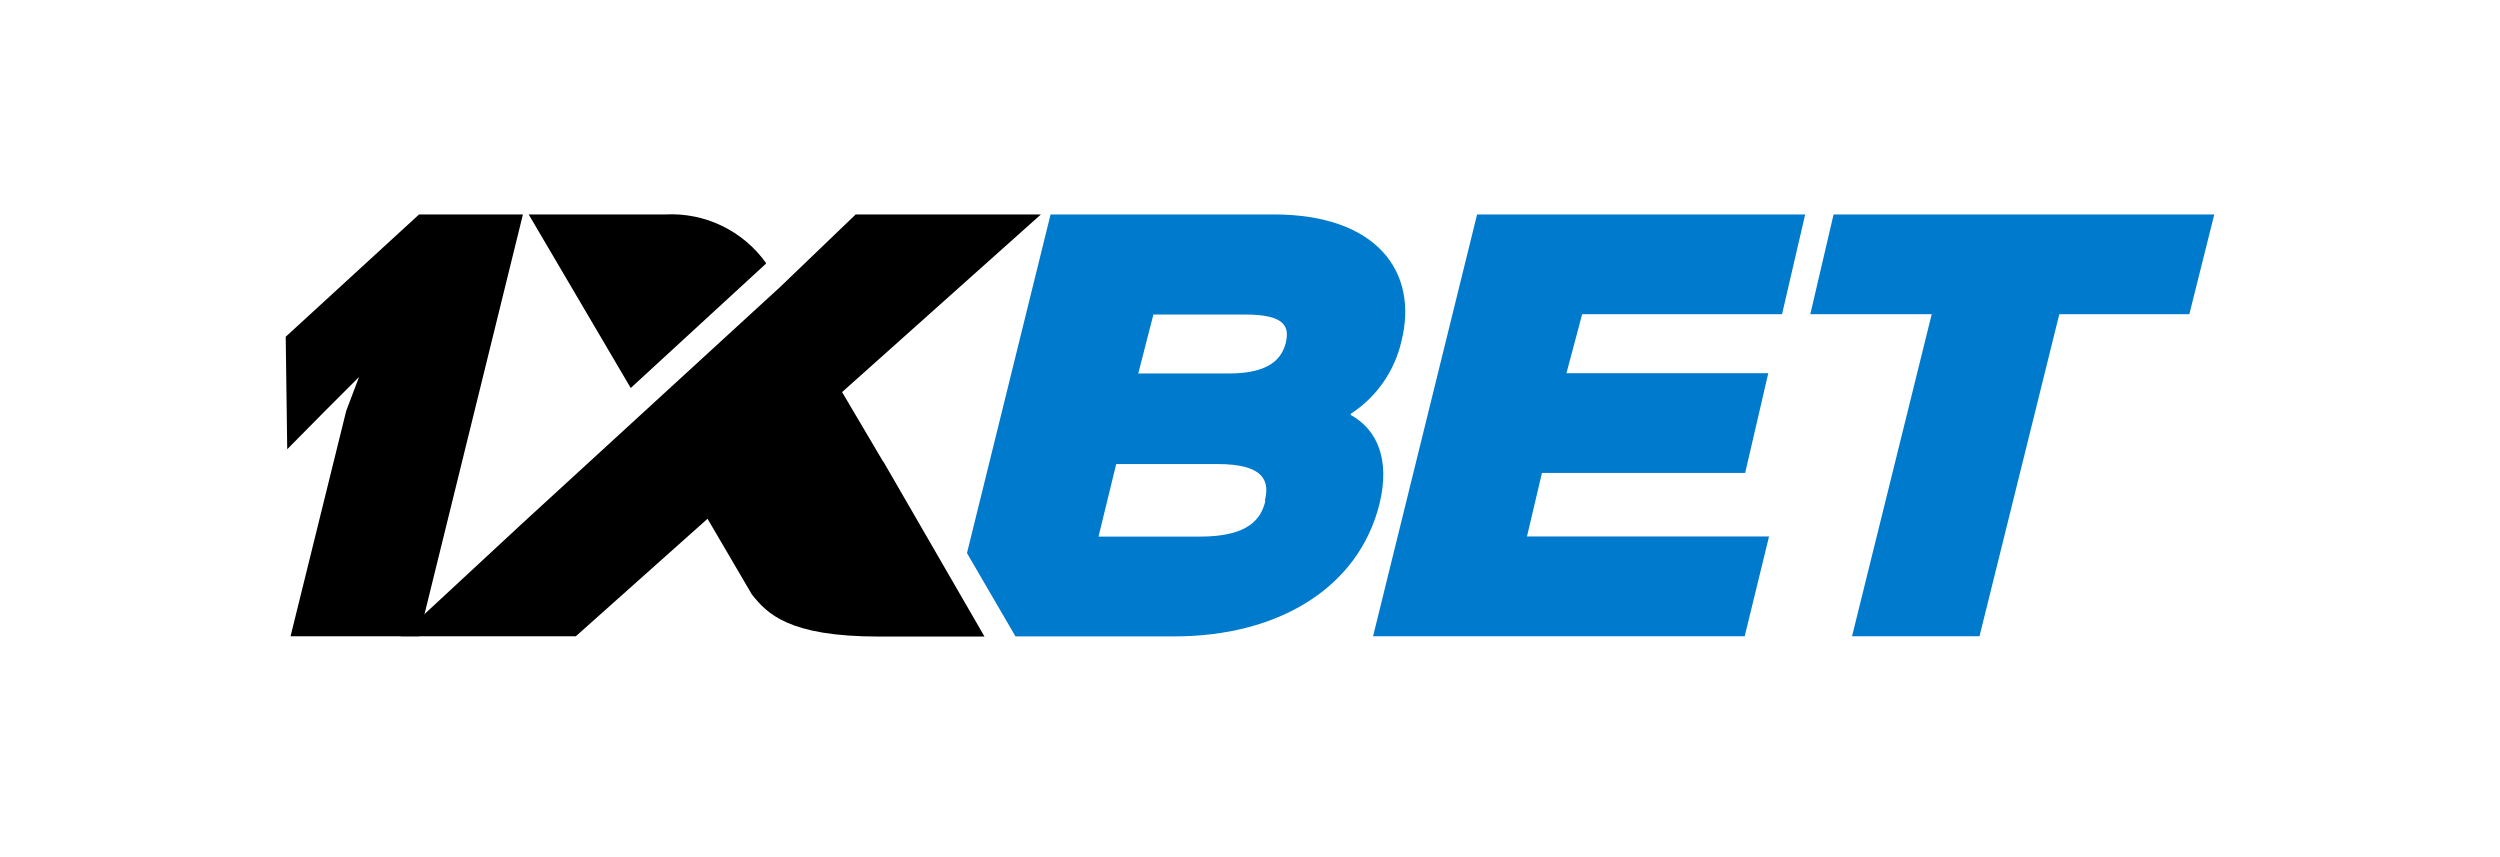
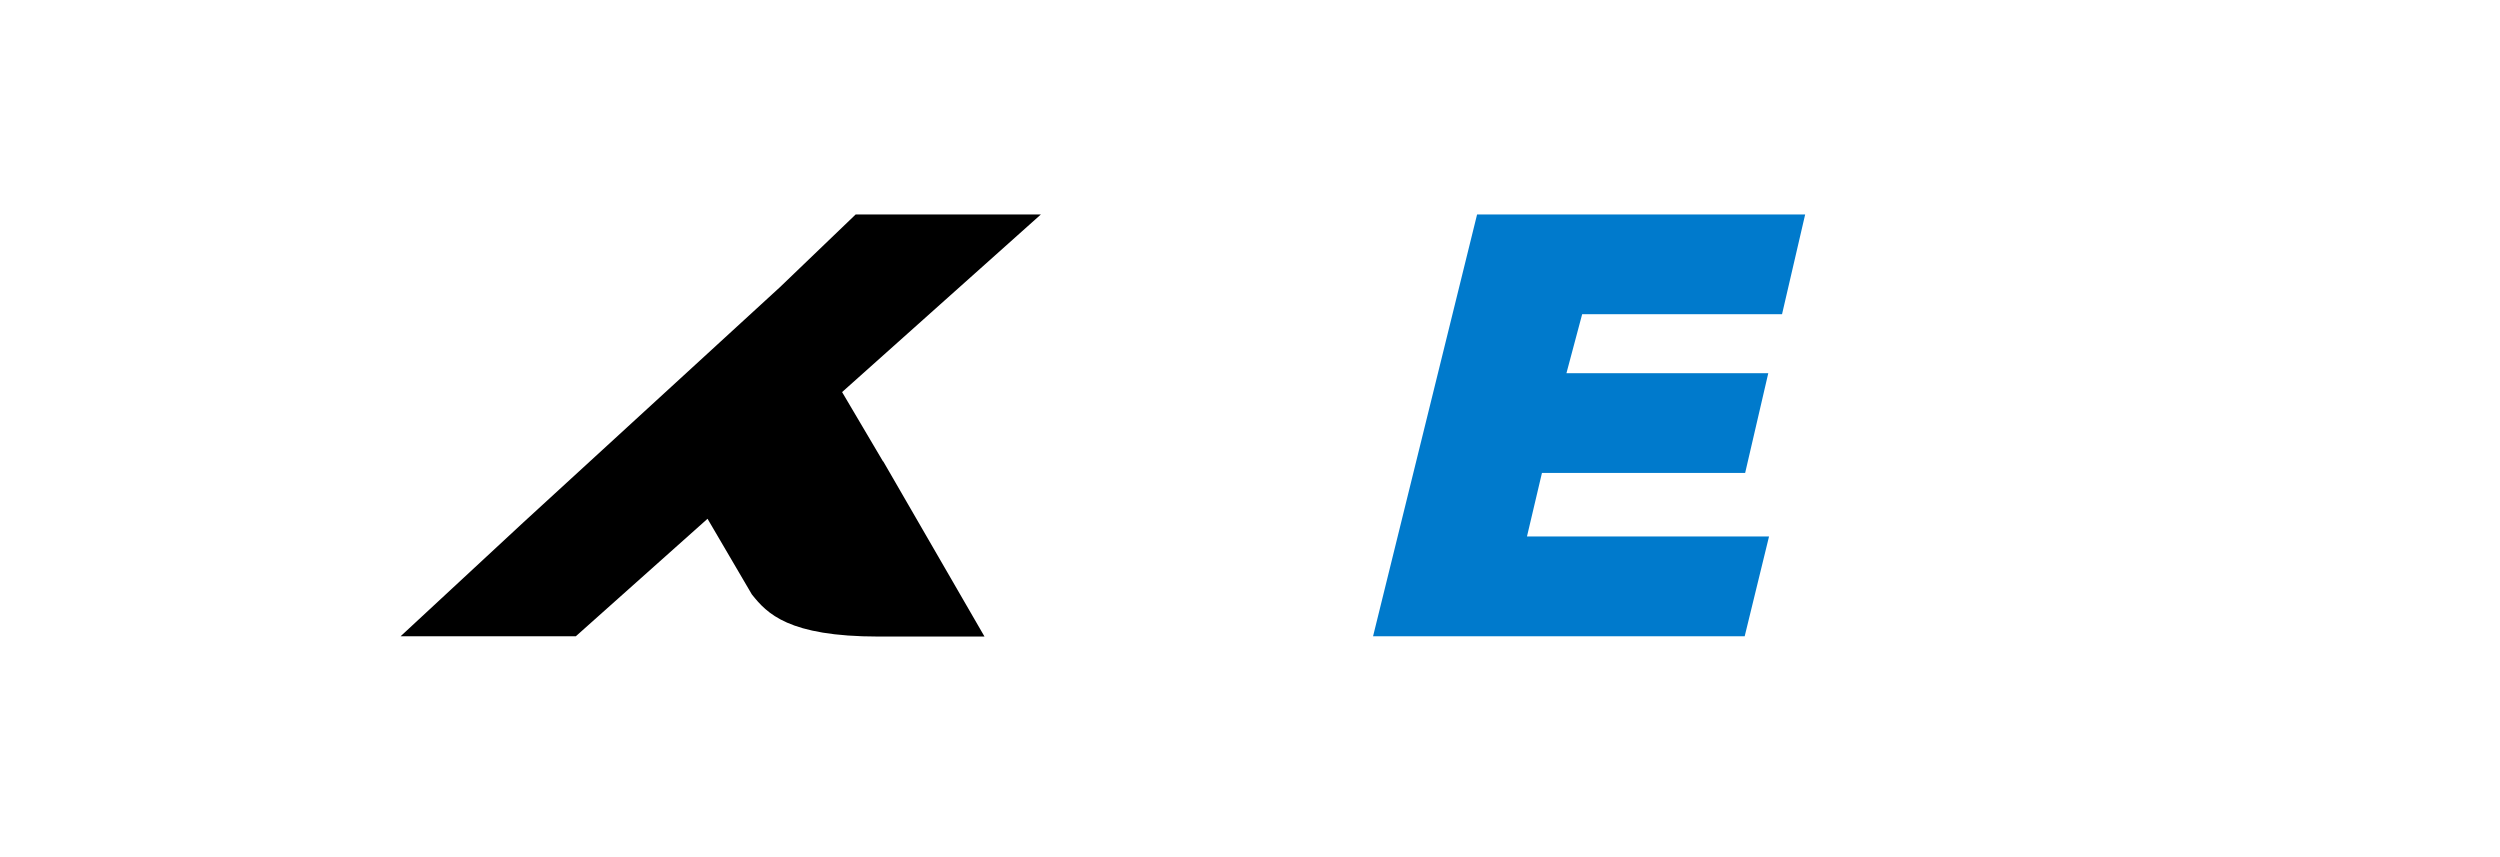
<svg xmlns="http://www.w3.org/2000/svg" width="280" height="96" viewBox="0 0 280 96" fill="none">
-   <path d="M156.967 38.19C158.897 30.434 154.19 24.017 142.659 24.017H117.665L108.301 61.947L113.737 71.277H131.516C143.167 71.277 152.192 65.842 154.512 56.393C155.68 51.55 154.325 48.163 151.278 46.47V46.352C154.168 44.479 156.21 41.55 156.967 38.19ZM141.727 56.088C141.253 58.069 139.915 60.101 134.378 60.101H123.033L125.014 51.974H136.309C141.778 51.956 142.184 54.039 141.659 56.088H141.727ZM143.996 38.444C143.59 39.968 142.421 41.831 137.646 41.831H127.486L129.18 35.227H139.34C144.166 35.193 144.403 36.751 143.996 38.444Z" fill="#007ACC" />
  <path d="M172.698 52.972H195.456L198.047 41.797H175.441L177.202 35.193H199.588L202.179 24.017H165.434L153.783 71.26H195.405L198.132 60.084H171.021L172.698 52.972Z" fill="#007ACC" />
-   <path d="M205.362 24.017L202.754 35.193H216.352L207.428 71.26H221.703L230.643 35.193H245.206L248 24.017H205.362Z" fill="#007ACC" />
-   <path d="M46.935 71.26H32.542L38.773 46.03L40.213 42.22L36.403 46.03L32.169 50.314L32 37.716L46.935 24.017H58.568L46.935 71.26Z" fill="black" />
  <path d="M98.903 51.686L94.314 43.913L116.582 24.017H95.838L87.372 32.145L58.653 58.476L44.869 71.26H64.495L79.244 58.103L84.205 66.57C85.899 68.704 88.286 71.294 98.412 71.294H110.265L98.92 51.669L98.903 51.686Z" fill="black" />
-   <path d="M85.78 29.537V29.435C84.509 27.663 82.814 26.238 80.85 25.291C78.885 24.344 76.714 23.906 74.536 24.017H59.212L70.642 43.456L85.78 29.537Z" fill="black" />
</svg>